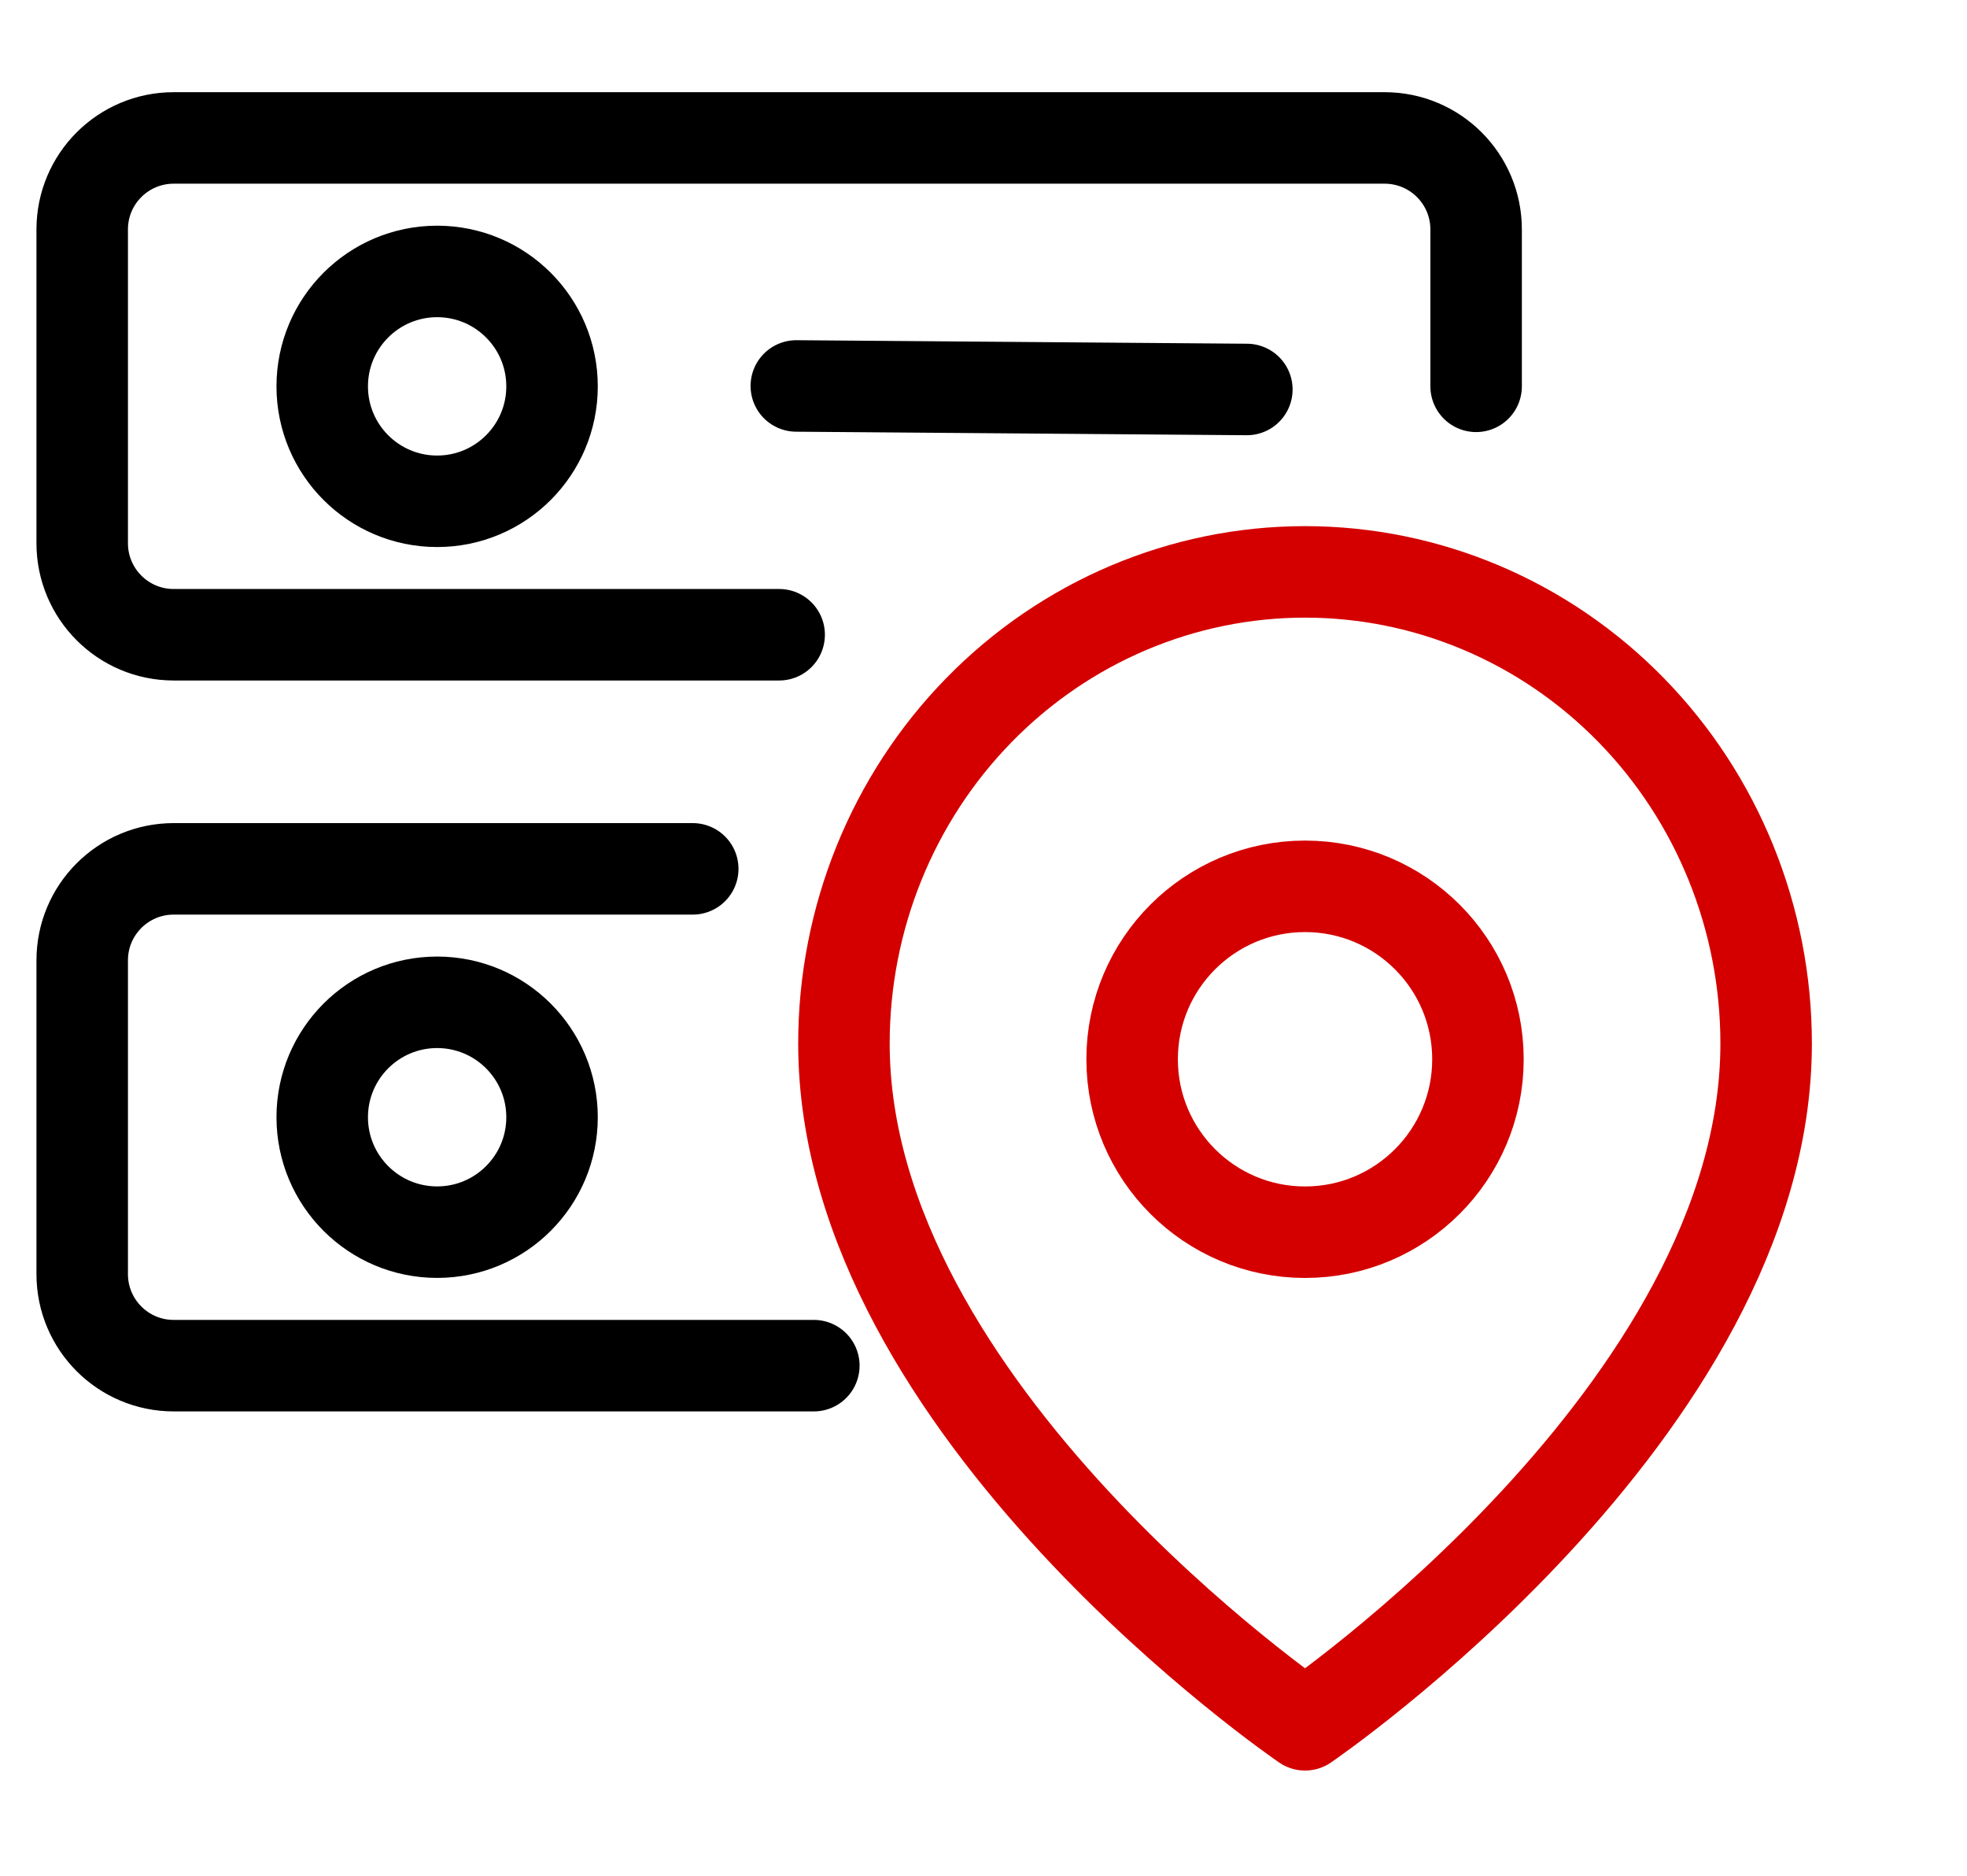
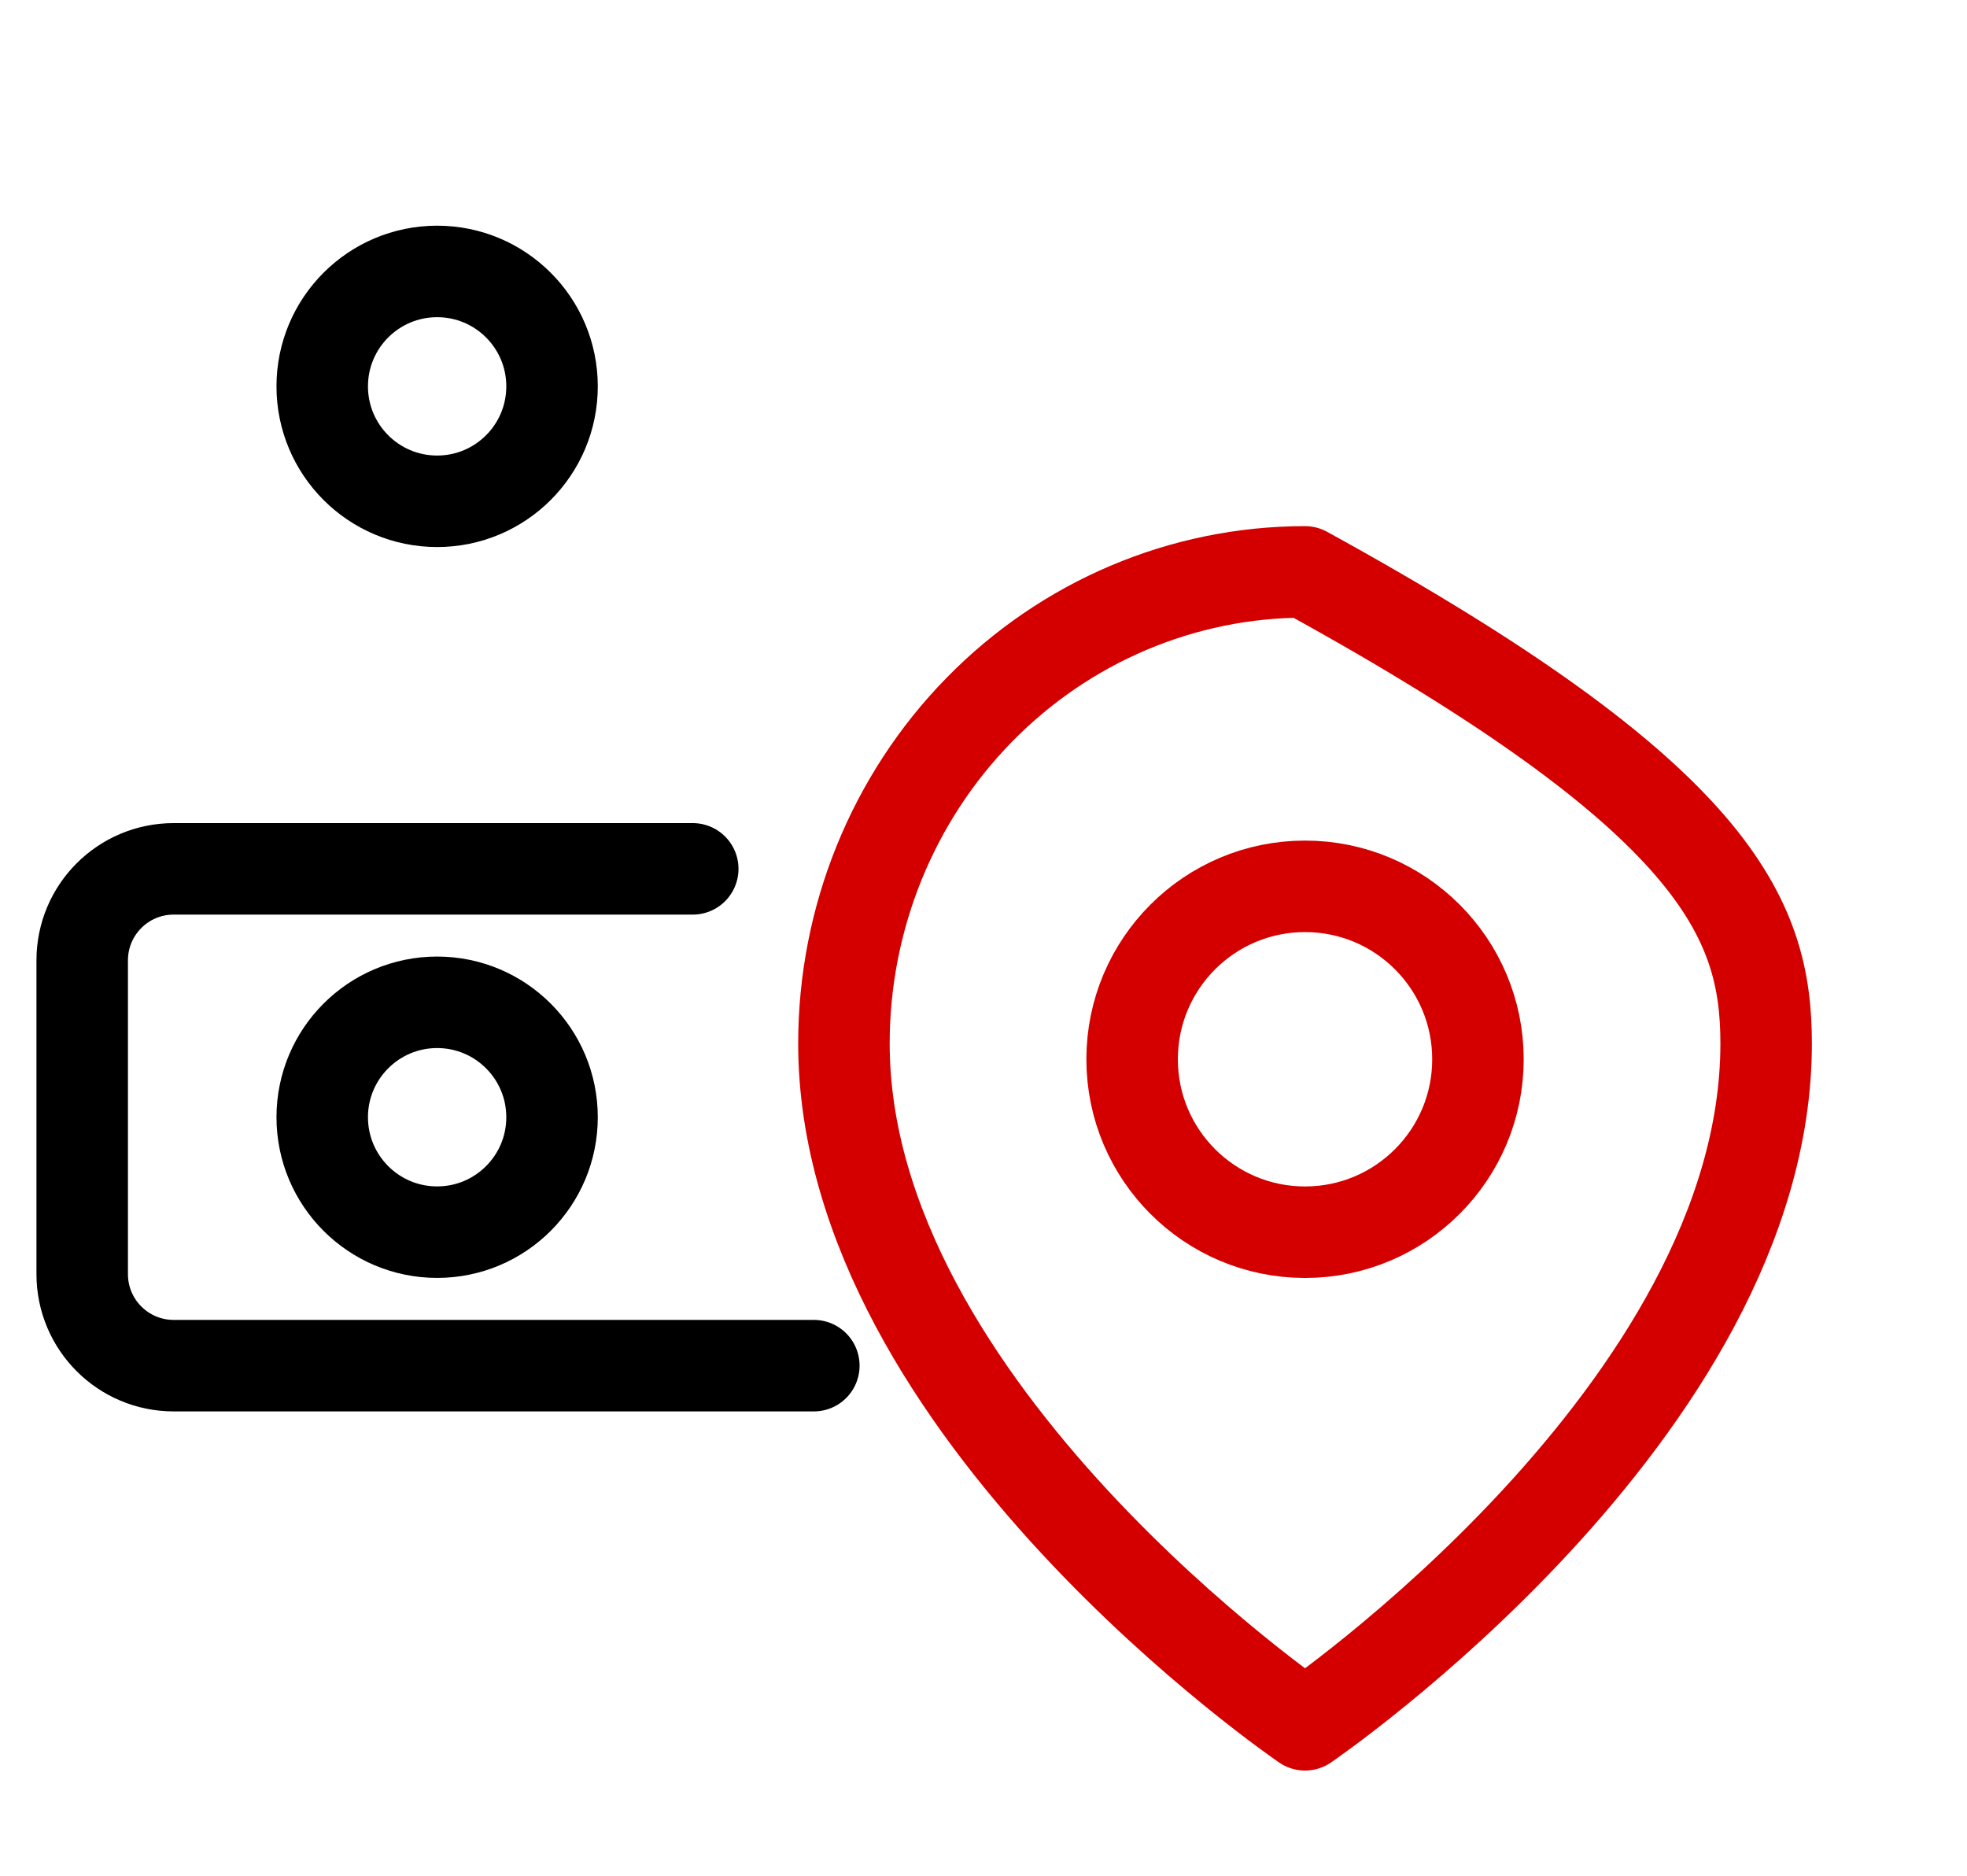
<svg xmlns="http://www.w3.org/2000/svg" width="43" height="41" viewBox="0 0 43 41" fill="none">
-   <path d="M17.408 8.436L27.257 8.513" stroke="black" stroke-width="2" stroke-linecap="round" />
-   <path d="M17.033 13.874H3.797C2.692 13.874 1.797 12.978 1.797 11.874V5.015C1.797 3.91 2.692 3.015 3.797 3.015H17.033H30.269C31.373 3.015 32.269 3.91 32.269 5.015V8.444" stroke="black" stroke-width="2" stroke-linecap="round" />
  <circle cx="9.556" cy="8.445" r="2.512" stroke="black" stroke-width="2" />
  <path d="M17.791 29.85H3.797C2.692 29.85 1.797 28.954 1.797 27.85V20.991C1.797 19.886 2.692 18.991 3.797 18.991H15.144" stroke="black" stroke-width="2" stroke-linecap="round" />
  <circle cx="9.556" cy="24.42" r="2.512" stroke="black" stroke-width="2" />
-   <path d="M38.609 22.809C38.609 30.827 28.529 37.7 28.529 37.7C28.529 37.7 18.449 30.827 18.449 22.809C18.449 20.075 19.511 17.453 21.402 15.52C23.292 13.586 25.856 12.5 28.529 12.5C31.203 12.5 33.767 13.586 35.657 15.52C37.547 17.453 38.609 20.075 38.609 22.809Z" stroke="#D40000" stroke-width="2" stroke-linecap="round" stroke-linejoin="round" />
+   <path d="M38.609 22.809C38.609 30.827 28.529 37.7 28.529 37.7C28.529 37.7 18.449 30.827 18.449 22.809C18.449 20.075 19.511 17.453 21.402 15.52C23.292 13.586 25.856 12.5 28.529 12.5C37.547 17.453 38.609 20.075 38.609 22.809Z" stroke="#D40000" stroke-width="2" stroke-linecap="round" stroke-linejoin="round" />
  <path d="M28.529 26.933C30.617 26.933 32.309 25.24 32.309 23.153C32.309 21.065 30.617 19.373 28.529 19.373C26.441 19.373 24.749 21.065 24.749 23.153C24.749 25.24 26.441 26.933 28.529 26.933Z" stroke="#D40000" stroke-width="2" stroke-linecap="round" stroke-linejoin="round" />
</svg>